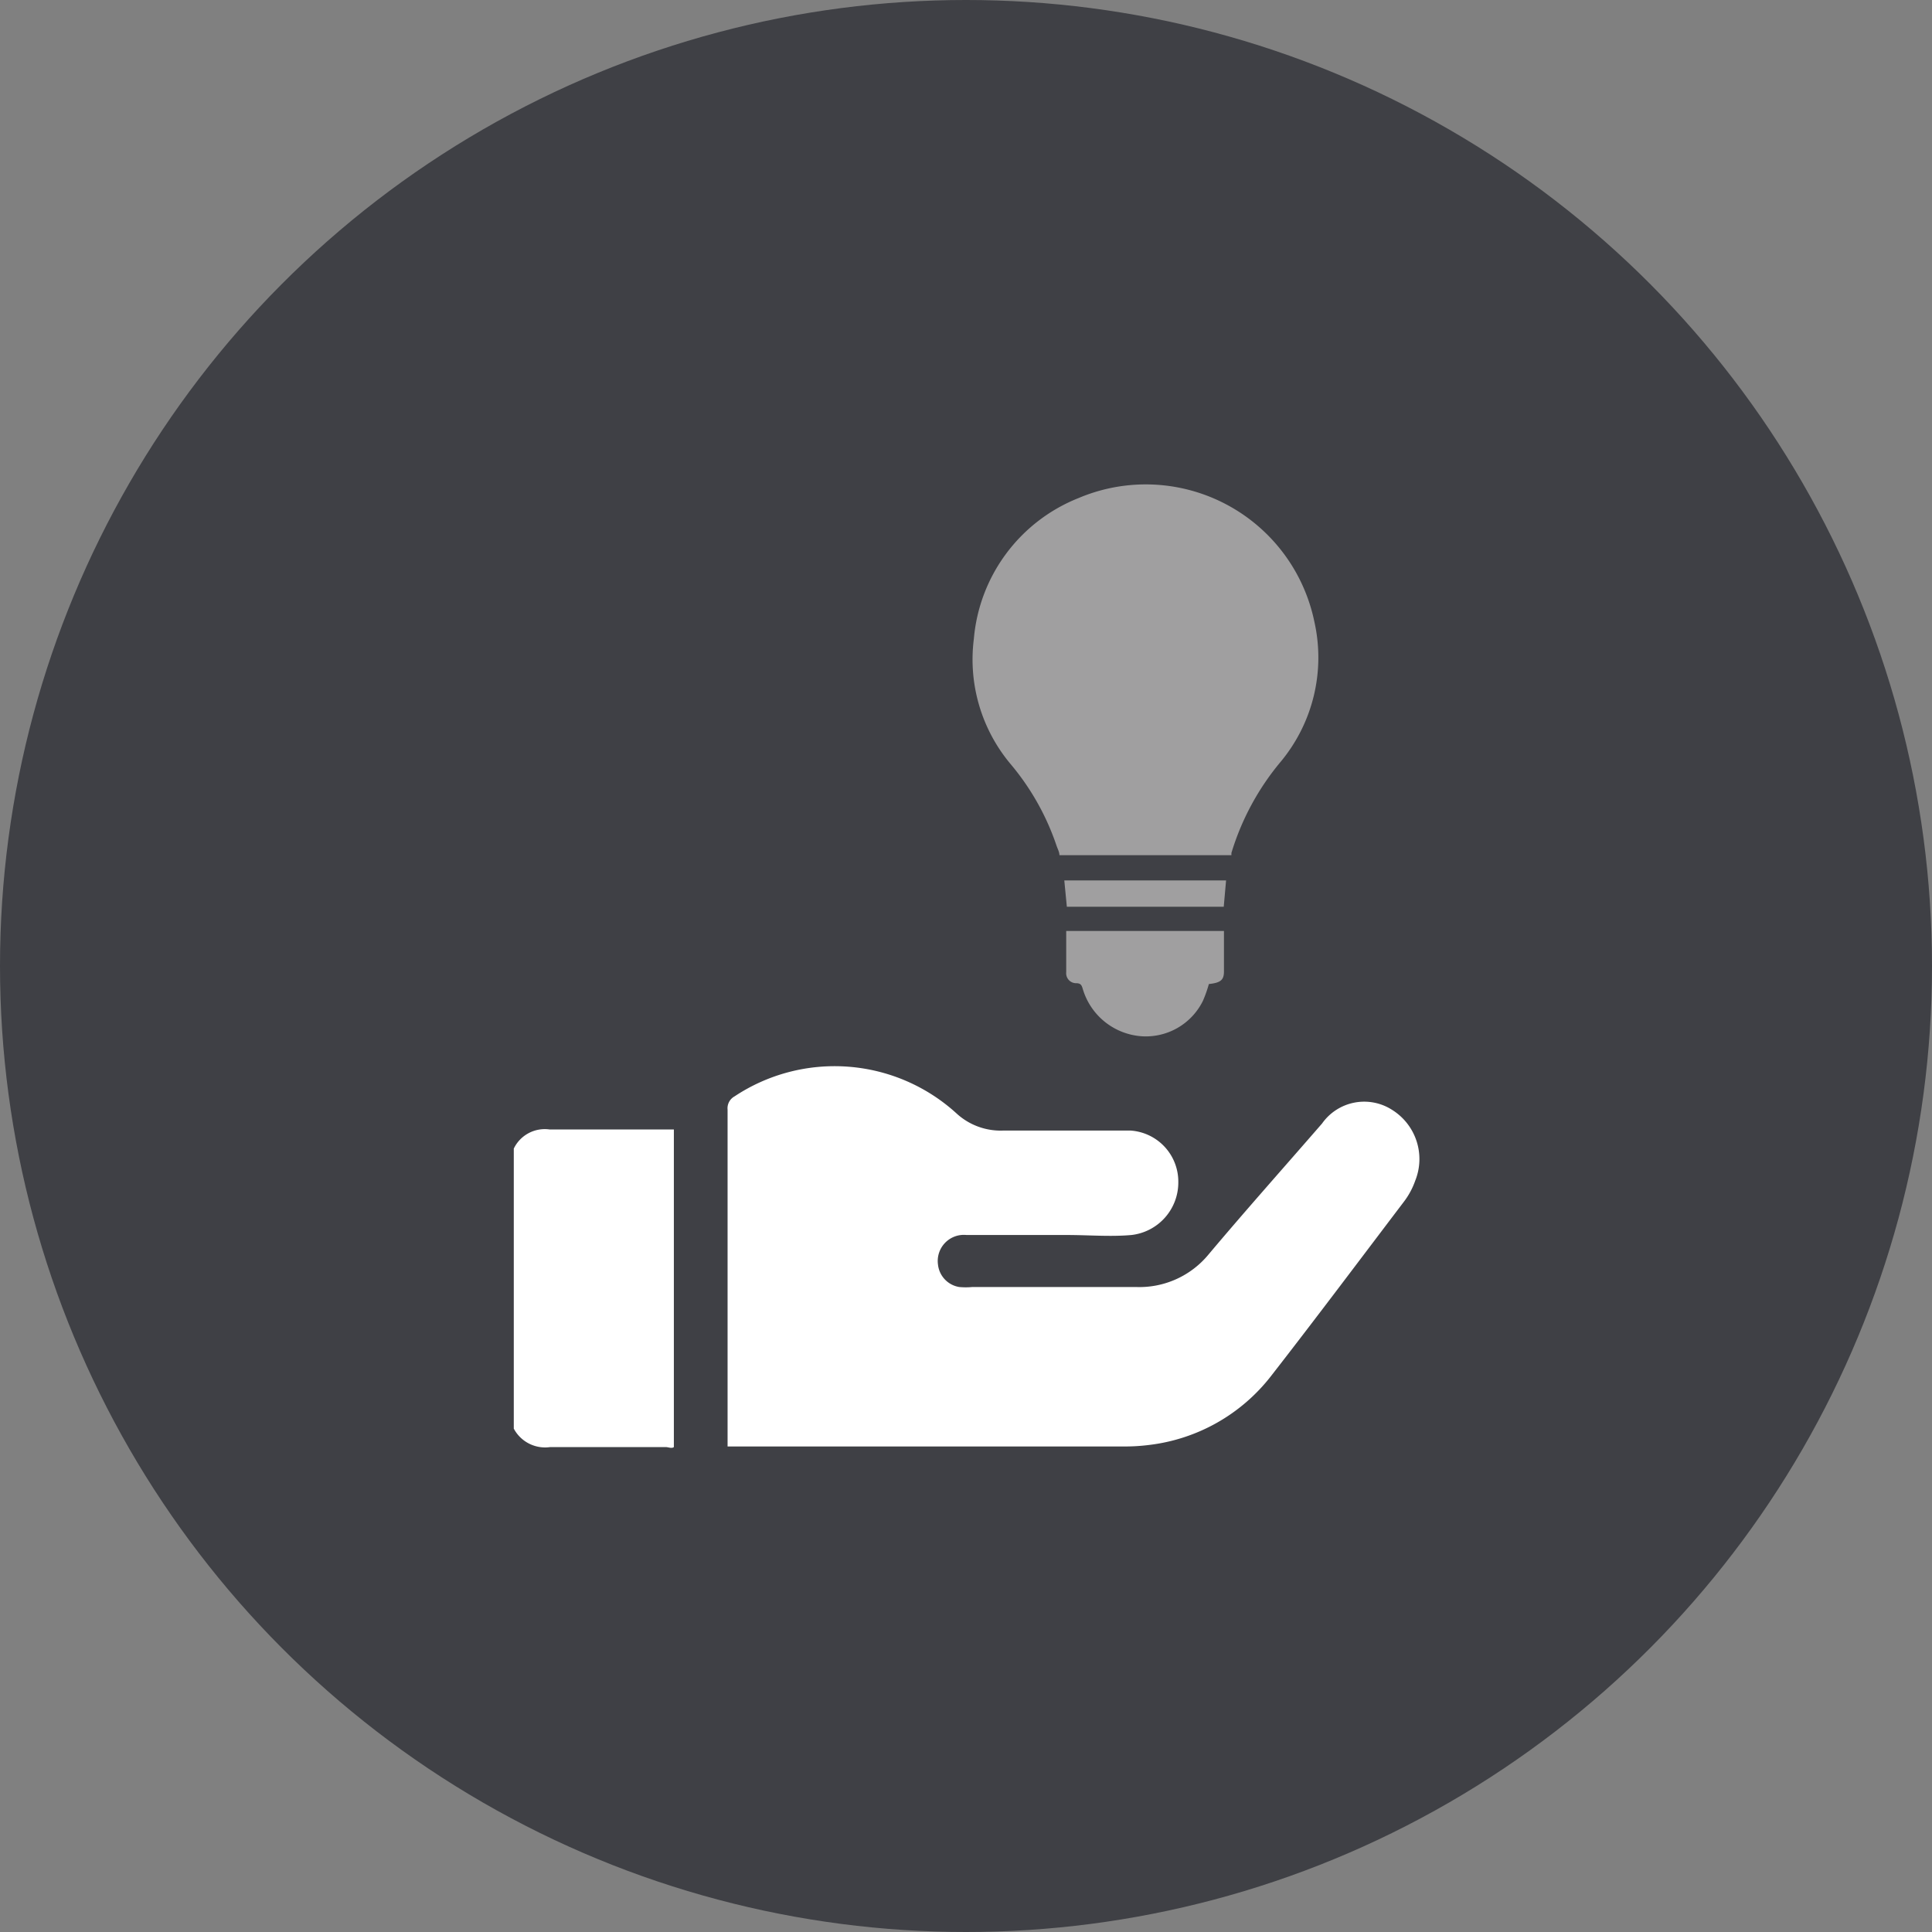
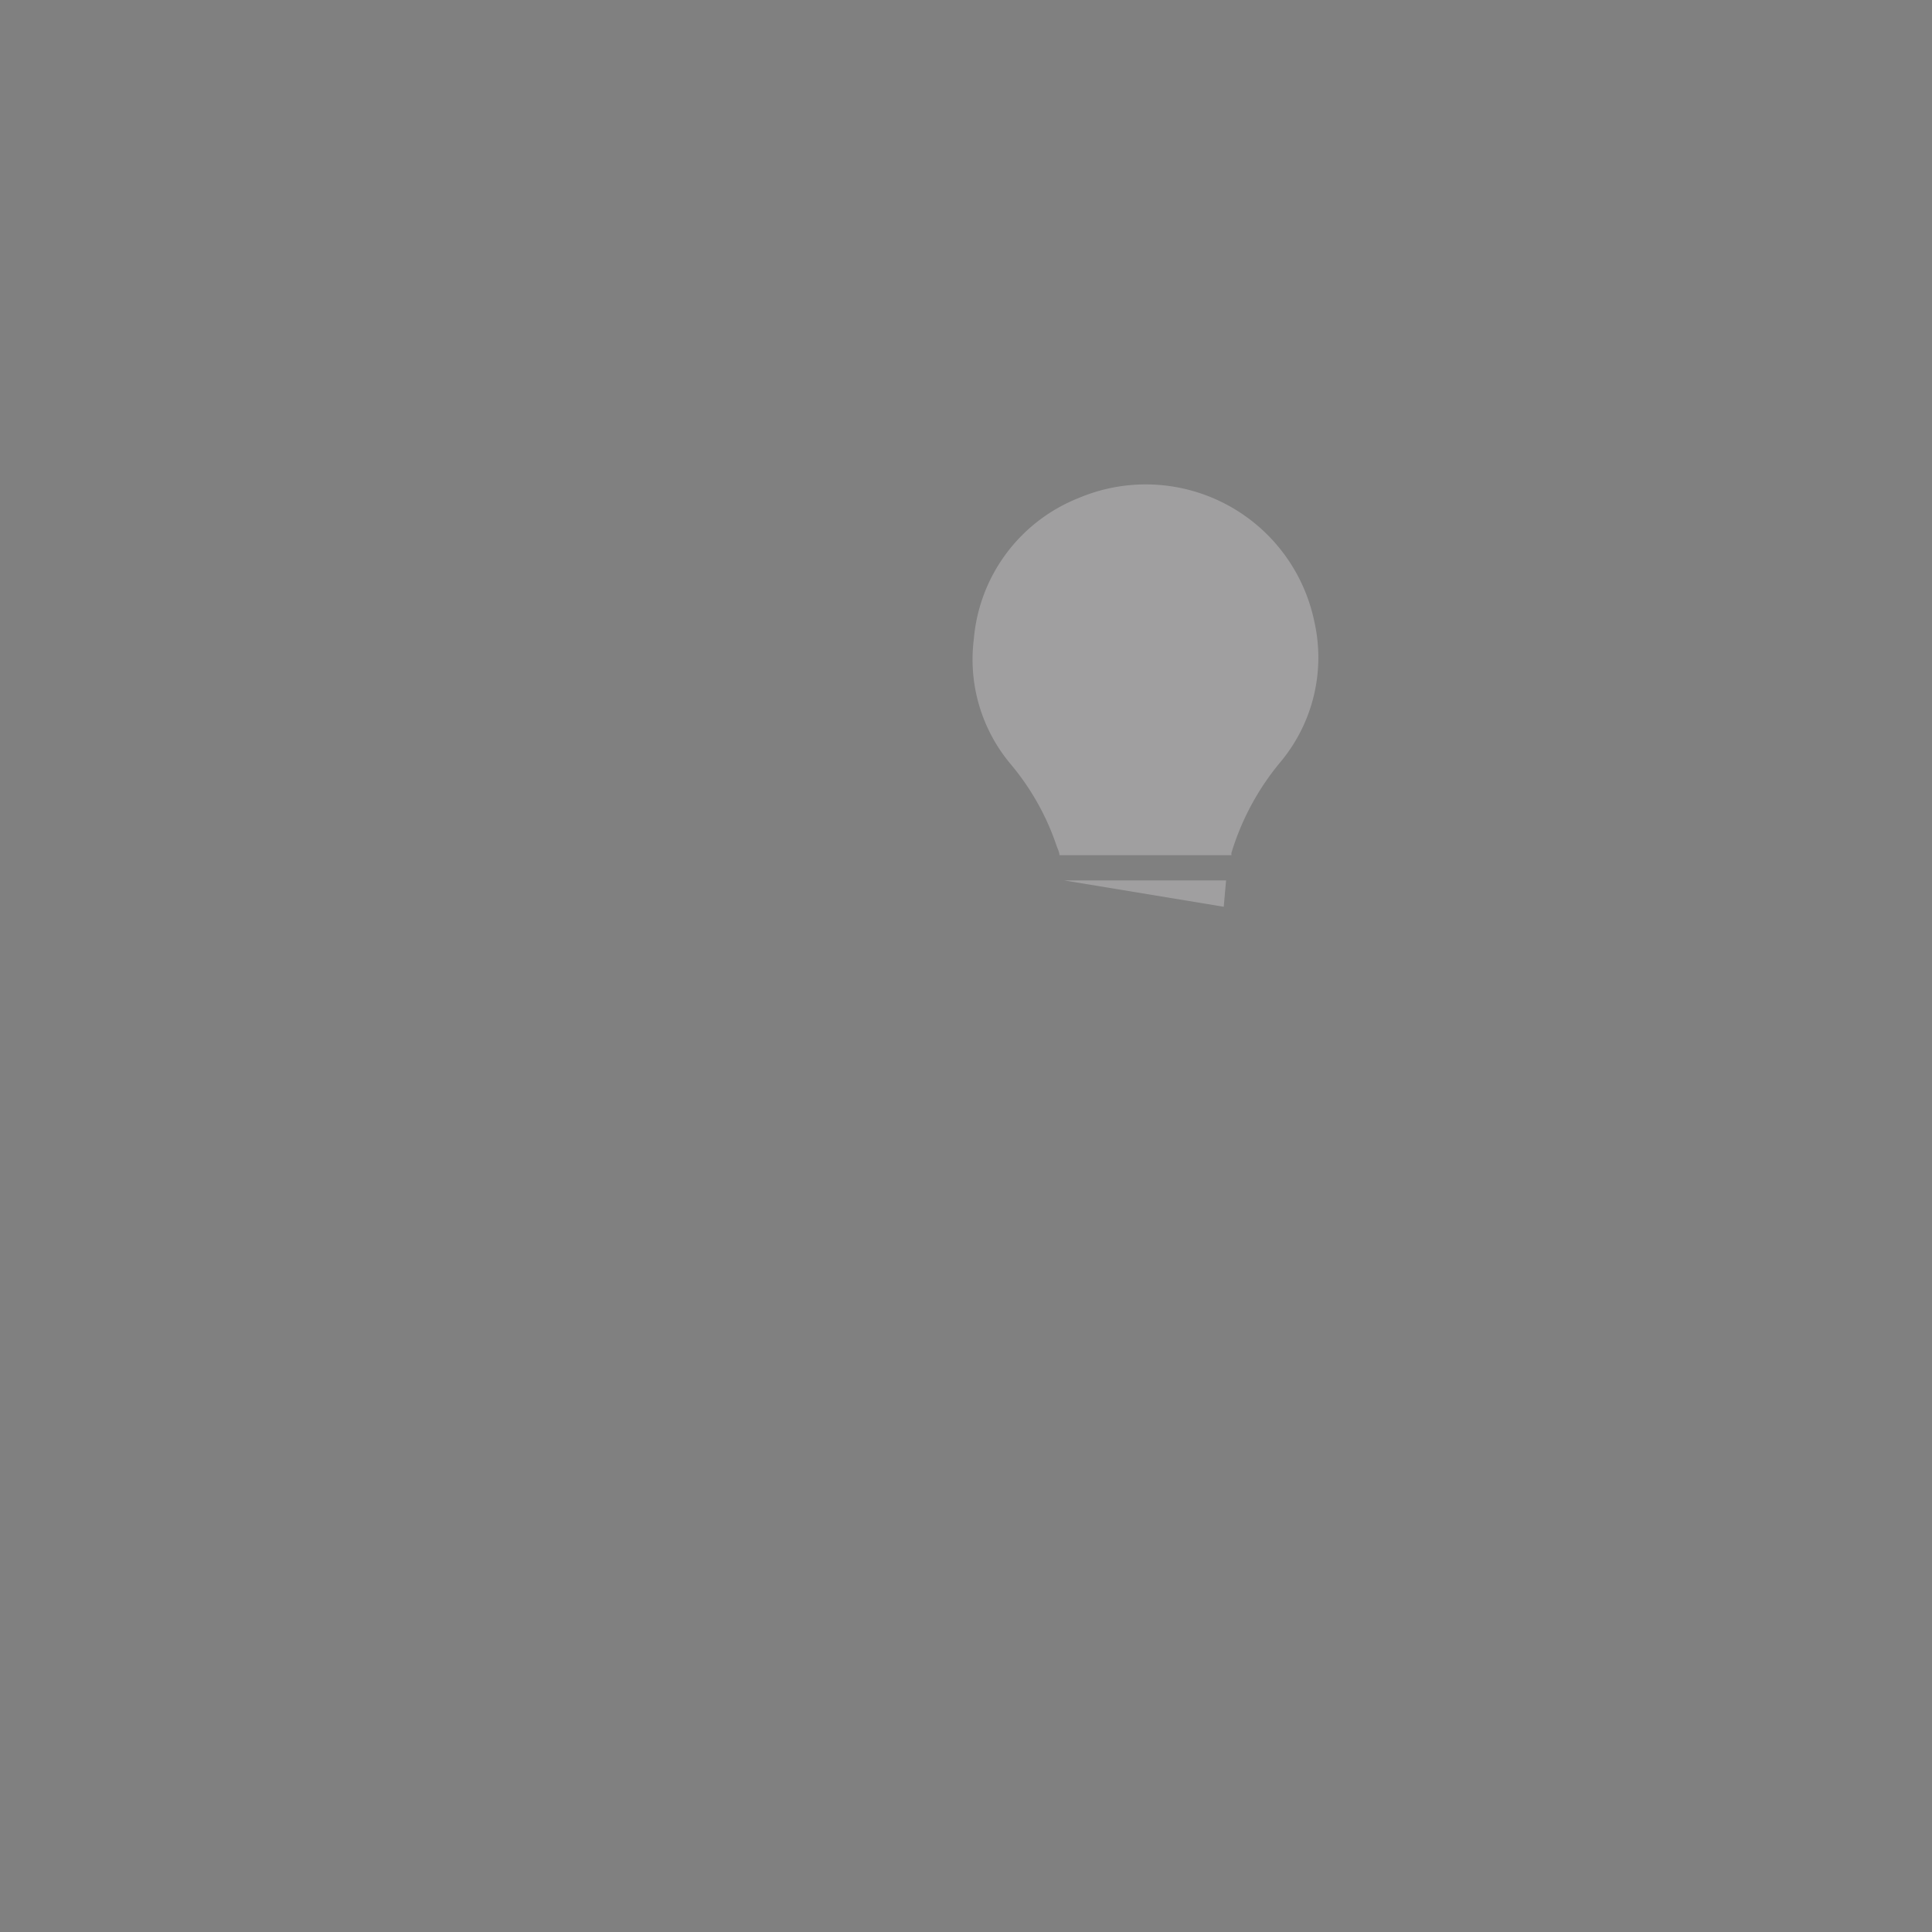
<svg xmlns="http://www.w3.org/2000/svg" viewBox="0 0 91 91">
  <rect x="0" y="0" width="91" height="91" fill="#808080" stroke="none" />
  <defs>
    <style>.cls-1{fill:#3f4045;}.cls-2{fill:#fff;}.cls-3{fill:#a09fa0;}</style>
  </defs>
  <g id="Layer_2" data-name="Layer 2">
    <g id="Layer_1-2" data-name="Layer 1">
-       <circle id="Ellipse_208" data-name="Ellipse 208" class="cls-1" cx="45.5" cy="45.5" r="45.5" />
-       <path class="cls-2" d="M24.2,54.1a1.62,1.62,0,0,1,1.69-.9c1.94,0,3.88,0,5.85,0V68.16c-.11.08-.25,0-.38,0-1.82,0-3.63,0-5.45,0a1.67,1.67,0,0,1-1.71-.87Z" />
-       <path class="cls-2" d="M34.27,68.22v-.47q0-7.74,0-15.48a.64.64,0,0,1,.33-.63,8.52,8.52,0,0,1,10.46.81,3.07,3.07,0,0,0,2.22.8c2,0,4,0,5.95,0a2.41,2.41,0,0,1,2.27,2.42,2.49,2.49,0,0,1-2.2,2.5c-1,.09-2,0-3.08,0-1.57,0-3.14,0-4.7,0a1.23,1.23,0,0,0-1.34,1.39,1.2,1.2,0,0,0,1,1.06,3.28,3.28,0,0,0,.62,0h7.7a4.22,4.22,0,0,0,3.43-1.54c1.75-2.08,3.56-4.11,5.34-6.16a2.43,2.43,0,0,1,3.29-.65,2.73,2.73,0,0,1,1.1,3.34,3.6,3.6,0,0,1-.54,1c-2.08,2.74-4.14,5.49-6.25,8.2a8.55,8.55,0,0,1-5.75,3.25,9.07,9.07,0,0,1-1.28.07H34.27Z" />
      <path class="cls-3" d="M58,40.28H49.9c0-.15-.09-.31-.14-.46A11.83,11.83,0,0,0,47.61,36a7.67,7.67,0,0,1-1.74-5.91,7.86,7.86,0,0,1,4.93-6.63,8.11,8.11,0,0,1,11.11,5.83,7.68,7.68,0,0,1-1.58,6.58A12.19,12.19,0,0,0,58,40.18.69.69,0,0,1,58,40.28Z" />
-       <path class="cls-3" d="M57.65,43.85c0,.65,0,1.28,0,1.91,0,.41-.17.53-.71.59a6.22,6.22,0,0,1-.28.79,3,3,0,0,1-2.88,1.67A3.12,3.12,0,0,1,51,46.58c-.05-.16-.08-.26-.29-.27a.47.47,0,0,1-.49-.52c0-.64,0-1.28,0-1.94Z" />
-       <path class="cls-3" d="M50.13,41.47h7.62l-.11,1.24H50.25Z" />
+       <path class="cls-3" d="M50.13,41.47h7.62l-.11,1.24Z" />
    </g>
  </g>
</svg>